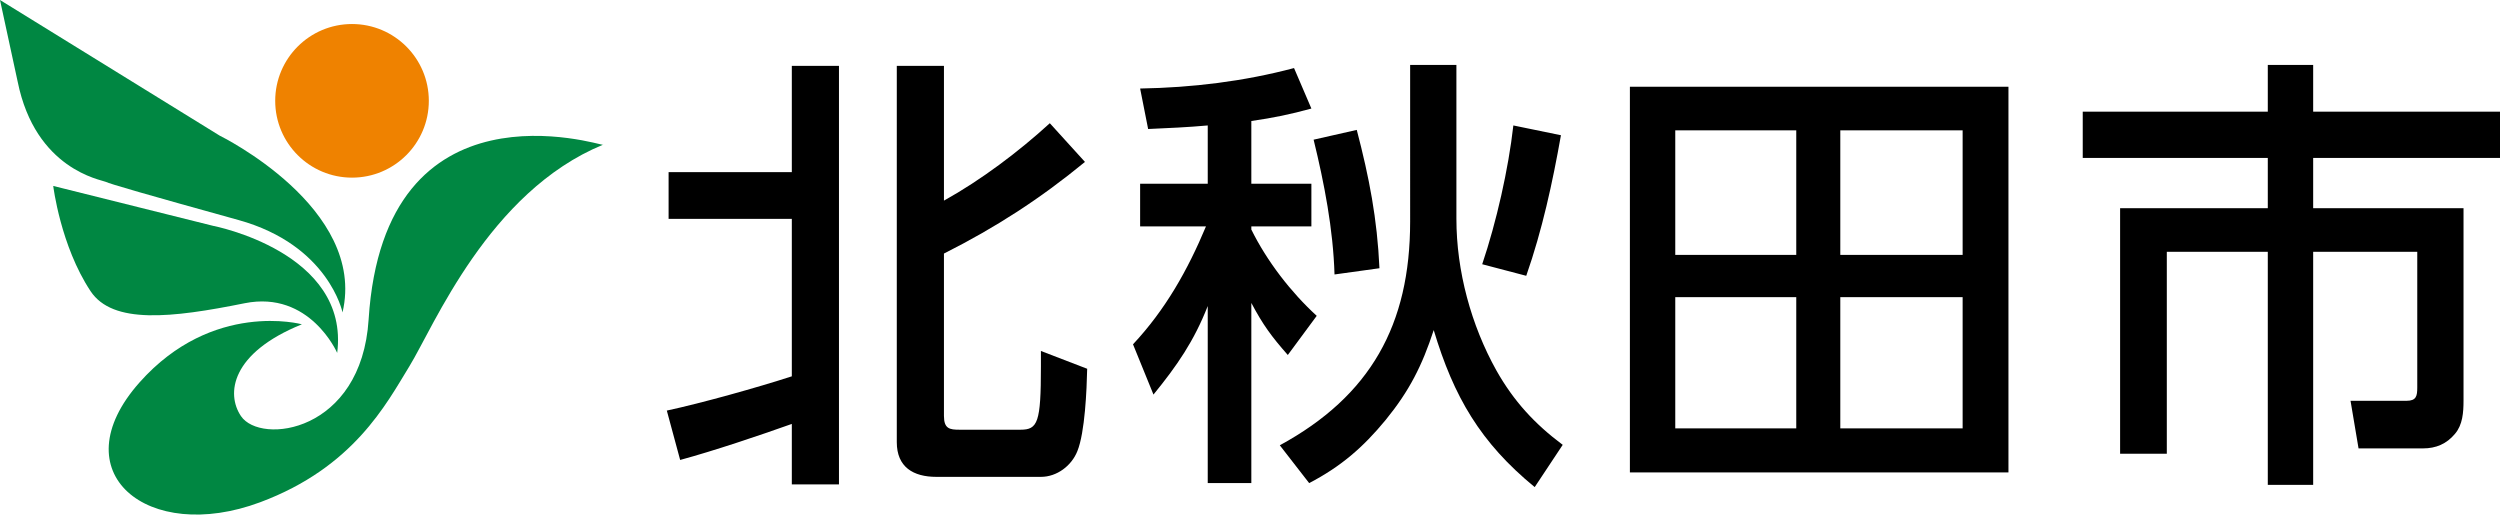
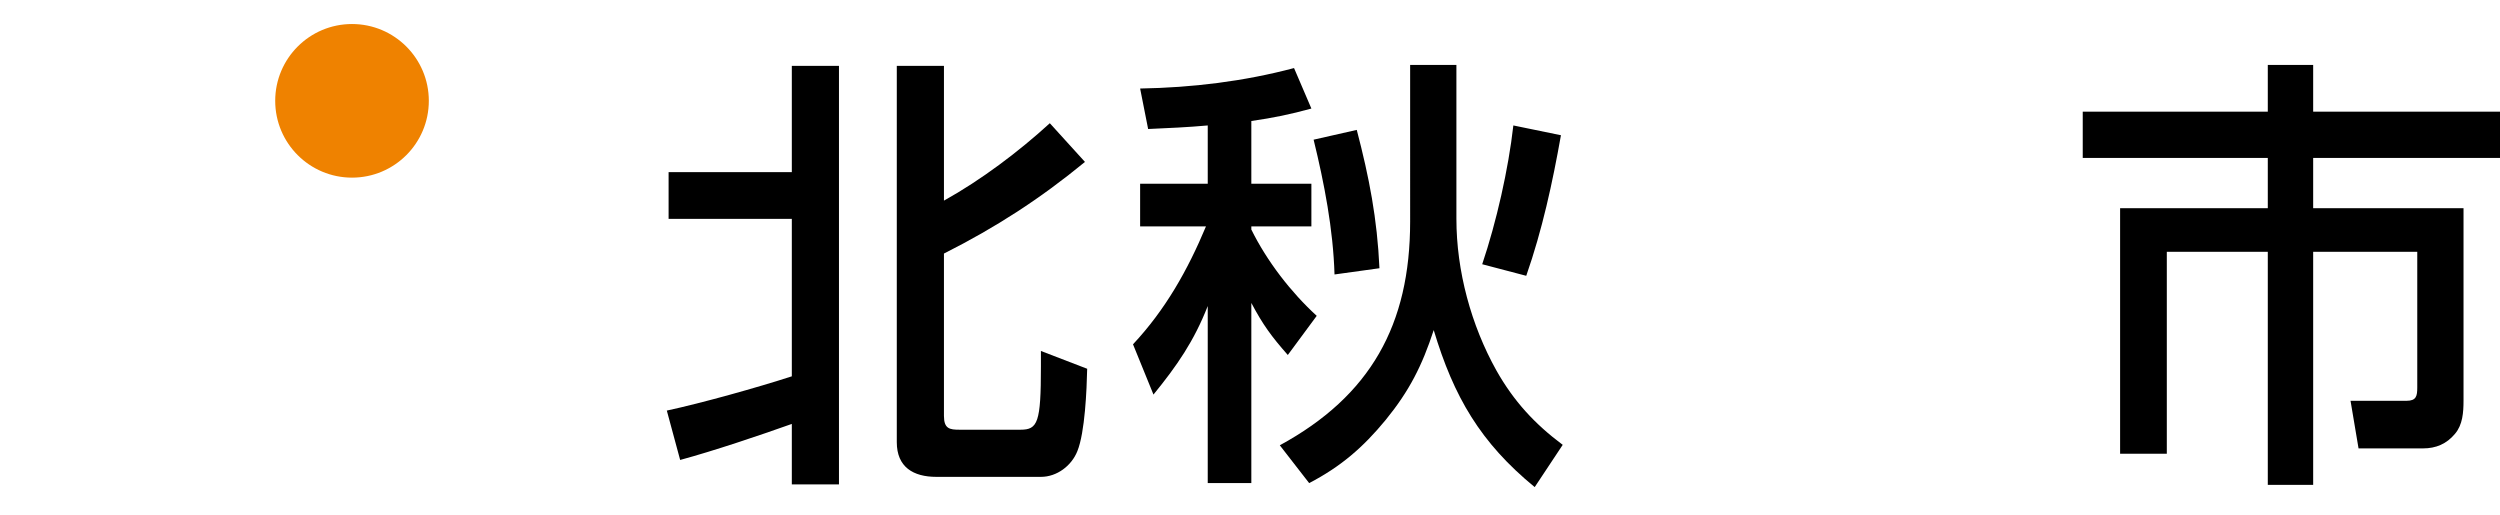
<svg xmlns="http://www.w3.org/2000/svg" id="_レイヤー_2" data-name="レイヤー_2" viewBox="0 0 168.6 34.71">
  <defs>
    <style>
      .cls-1 {
        fill: #008742;
      }

      .cls-2 {
        fill: #ef8200;
      }
    </style>
  </defs>
  <g id="_絵柄" data-name="絵柄">
    <g>
      <g>
        <path d="M53.4,14.76h-8.31v-3.15h8.31v-7.17h3.18v28.23h-3.18v-4.08c-2.28.81-5.22,1.8-7.53,2.43l-.9-3.33c2.37-.51,6.12-1.56,8.43-2.31v-10.62ZM63.66,4.44v9.09c2.49-1.38,5.04-3.3,7.14-5.22l2.37,2.61c-3.03,2.49-6,4.41-9.51,6.18v10.95c0,.87.39.93,1.05.93h4.11c1.17,0,1.38-.48,1.38-4.26v-1.05l3.12,1.2c-.03,1.41-.15,4.29-.66,5.55-.39.99-1.38,1.74-2.46,1.74h-7.05c-1.56,0-2.67-.66-2.67-2.34V4.44h3.18Z" />
        <path d="M77.43,8.7l-.54-2.73c3.51-.06,6.99-.48,10.38-1.38l1.17,2.73c-1.41.39-2.58.63-4.05.84v4.23h4.05v2.88h-4.05v.21c1.05,2.13,2.67,4.23,4.41,5.82l-1.95,2.64c-1.11-1.26-1.68-2.04-2.46-3.51v12.15h-2.94v-11.94c-.93,2.37-2.07,4.02-3.66,5.97l-1.38-3.39c2.19-2.34,3.69-5.01,4.92-7.95h-4.44v-2.88h4.56v-3.93c-1.32.12-2.67.18-4.02.24ZM98.22,14.76c0,3.51.99,7.17,2.7,10.23,1.17,2.07,2.58,3.6,4.47,5.01l-1.89,2.85c-3.66-3-5.46-6.09-6.81-10.59-.78,2.4-1.65,4.11-3.24,6.06-1.53,1.86-3.03,3.15-5.16,4.26l-1.98-2.55c6.12-3.33,8.79-8.13,8.79-15.09V4.38h3.12v10.38ZM93.03,18.09l-3.03.42c-.09-3.03-.69-6.15-1.41-9.09l2.91-.66c.84,3.21,1.38,6,1.53,9.33ZM102.93,18.6l-2.97-.78c.96-2.85,1.77-6.42,2.1-9.36l3.21.66c-.57,3.21-1.26,6.39-2.34,9.48Z" />
-         <path d="M135.45,5.85v26.01h-25.53V5.85h25.53ZM112.98,8.79v8.4h8.16v-8.4h-8.16ZM112.98,20.04v8.85h8.16v-8.85h-8.16ZM124.11,8.79v8.4h8.25v-8.4h-8.25ZM124.11,20.04v8.85h8.25v-8.85h-8.25Z" />
        <path d="M156,4.38v3.15h12.6v3.12h-12.6v3.39h10.14v12.99c0,.78-.06,1.62-.57,2.22-.57.69-1.29.99-2.16.99h-4.35l-.54-3.21h3.78c.66,0,.72-.33.72-.9v-9.15h-7.02v15.72h-3.06v-15.72h-6.81v13.62h-3.15V14.04h9.96v-3.39h-12.48v-3.12h12.48v-3.15h3.06Z" />
      </g>
      <g>
        <path class="cls-2" d="M28.92,6.8c0,2.86-2.32,5.18-5.18,5.18s-5.18-2.32-5.18-5.18,2.32-5.18,5.18-5.18,5.18,2.32,5.18,5.18Z" />
-         <path class="cls-1" d="M0,0l14.82,9.15s9.93,4.86,8.28,11.92c0,0-.93-4.54-7.01-6.23-6.24-1.73-8.69-2.44-8.97-2.58-.29-.14-4.73-.82-5.93-6.76L0,0Z" />
-         <path class="cls-1" d="M3.59,12.54l10.78,2.69s9.23,1.77,8.37,8.57c0,0-1.84-4.23-6.24-3.35-4.95,1-8.9,1.43-10.39-.81-2.03-3.06-2.52-7.1-2.52-7.1Z" />
-         <path class="cls-1" d="M40.68,9.77c-.15.06-14.77-4.75-15.82,11.77-.48,7.63-7.29,8.48-8.61,6.52-1.01-1.5-.68-4.25,4.11-6.19,0,0-6.01-1.64-10.95,3.92-5.39,6.07.54,10.92,8.14,8.08,6.29-2.35,8.49-6.61,10.06-9.17,1.64-2.67,5.34-11.77,13.06-14.94Z" />
      </g>
    </g>
  </g>
</svg>